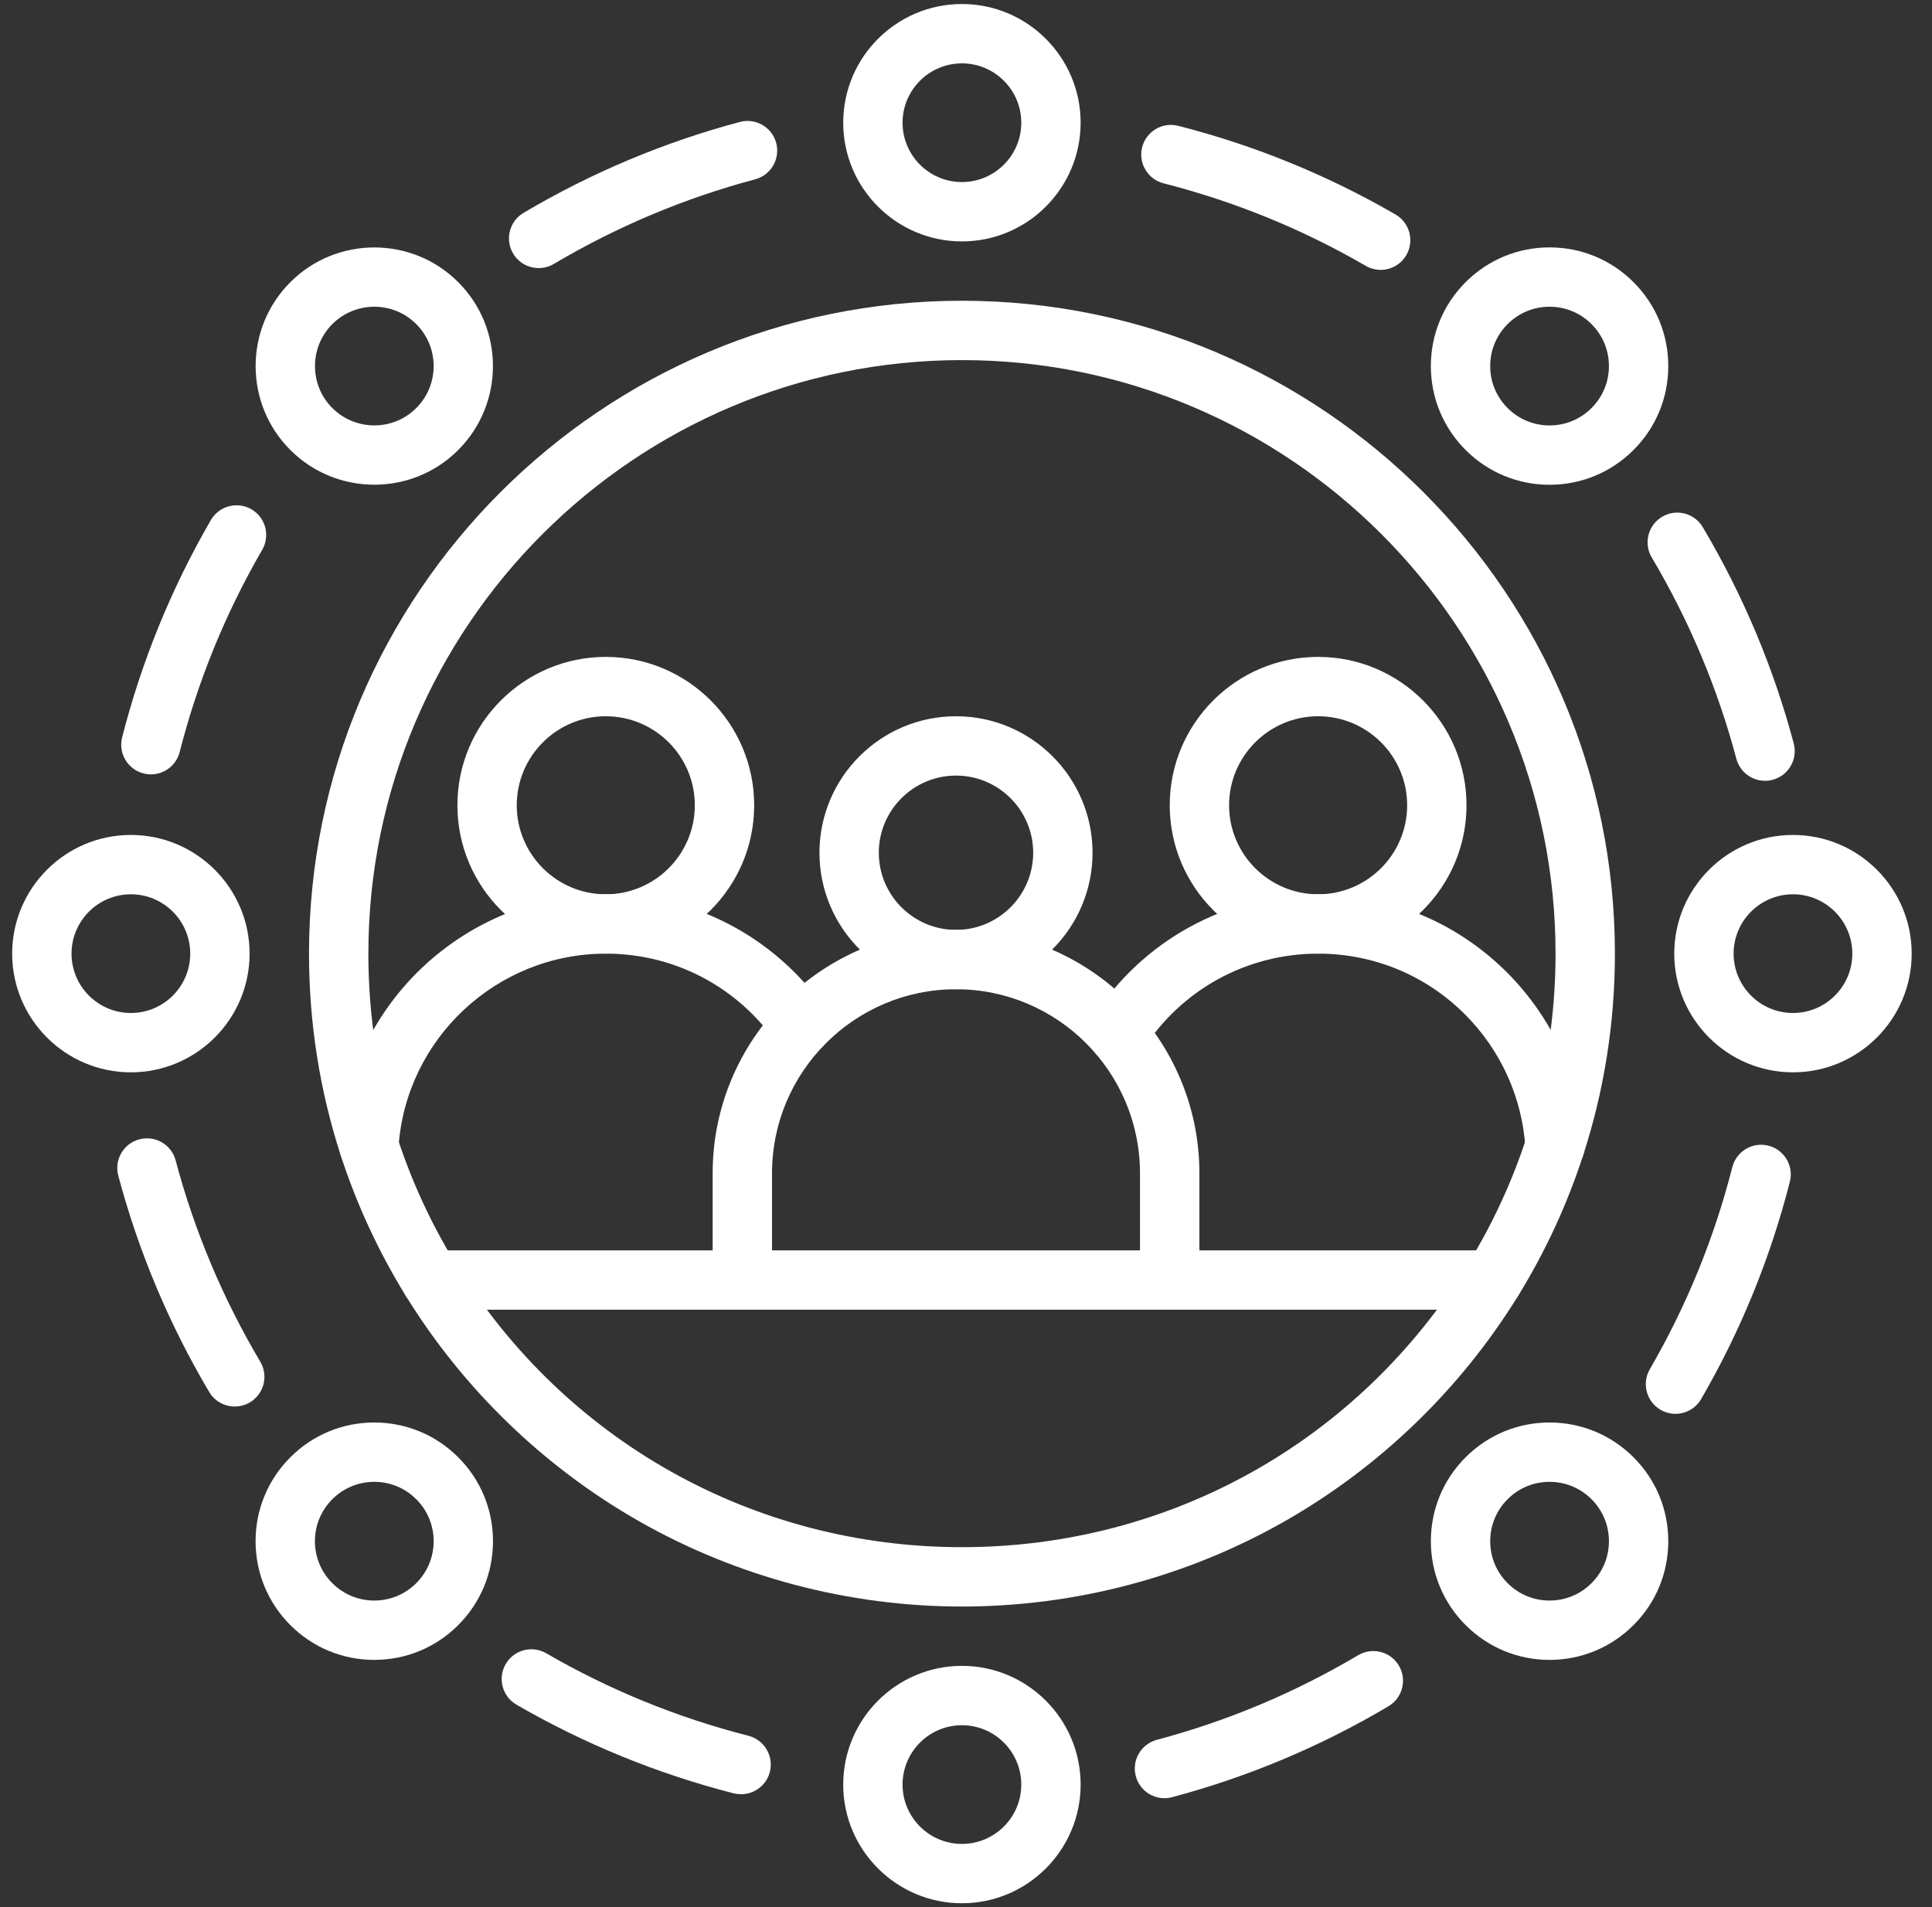
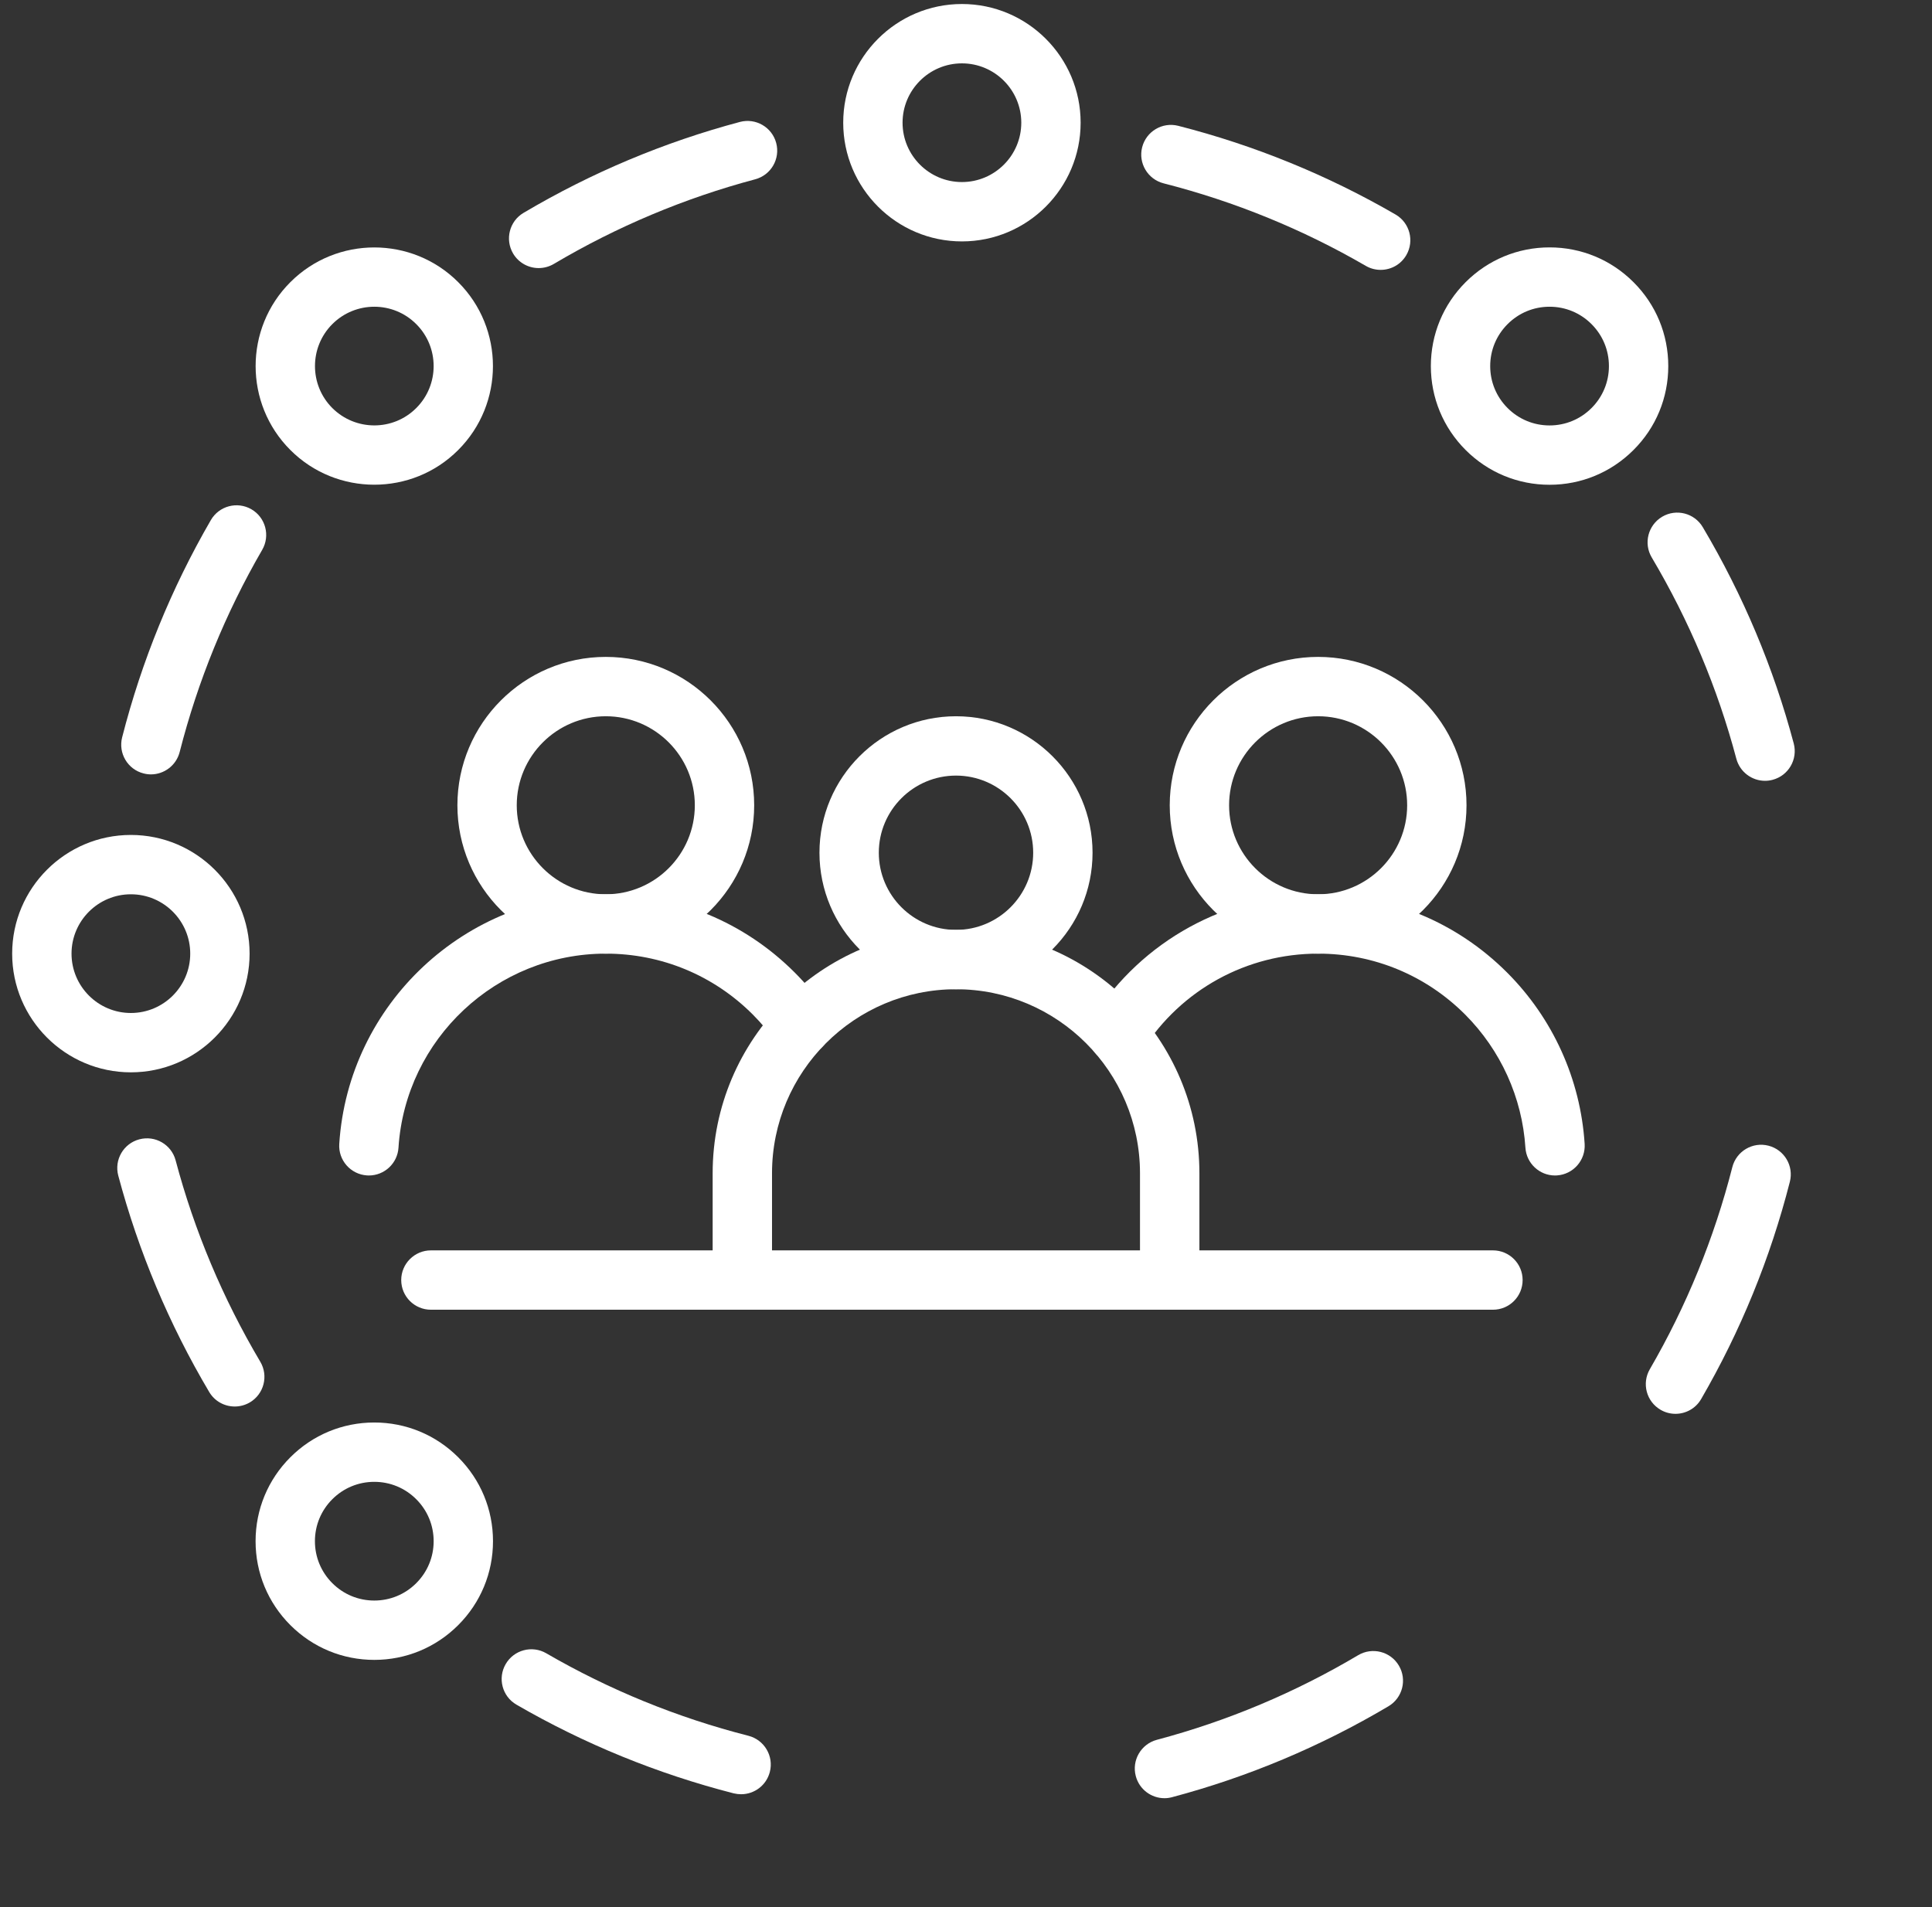
<svg xmlns="http://www.w3.org/2000/svg" width="158" zoomAndPan="magnify" viewBox="0 0 118.5 117" height="156" preserveAspectRatio="xMidYMid meet" version="1.0">
  <rect x="0" y="0" width="118.5" height="117" fill="#333333" stroke="none" />
  <defs>
    <clipPath id="b391fa676a">
      <path d="M 0.746 51 L 16 51 L 16 66 L 0.746 66 Z M 0.746 51 " clip-rule="nonzero" />
    </clipPath>
    <clipPath id="1c8cecd475">
      <path d="M 51 0.246 L 67 0.246 L 67 15 L 51 15 Z M 51 0.246 " clip-rule="nonzero" />
    </clipPath>
    <clipPath id="66d45e770f">
-       <path d="M 102 51 L 117.254 51 L 117.254 66 L 102 66 Z M 102 51 " clip-rule="nonzero" />
-     </clipPath>
+       </clipPath>
    <clipPath id="0db65e4bcc">
      <path d="M 51 102 L 67 102 L 67 116.754 L 51 116.754 Z M 51 102 " clip-rule="nonzero" />
    </clipPath>
  </defs>
  <path fill="#ffffff" d="M 22.625 72.109 C 22.586 72.109 22.547 72.105 22.508 72.105 C 21.504 72.039 20.742 71.172 20.809 70.168 C 21.363 61.586 28.543 54.859 37.156 54.859 C 41.535 54.859 45.648 56.562 48.742 59.656 C 49.438 60.352 50.07 61.109 50.625 61.91 C 51.199 62.738 50.992 63.871 50.168 64.445 C 49.34 65.02 48.207 64.812 47.633 63.984 C 47.203 63.363 46.707 62.77 46.168 62.23 C 43.762 59.824 40.562 58.5 37.156 58.5 C 30.457 58.5 24.871 63.73 24.441 70.406 C 24.379 71.367 23.578 72.109 22.625 72.109 Z M 22.625 72.109 " fill-opacity="1" fill-rule="nonzero" />
  <path fill="#ffffff" d="M 45.531 80.344 L 26.43 80.344 C 25.426 80.344 24.609 79.531 24.609 78.523 C 24.609 77.52 25.426 76.703 26.43 76.703 L 45.531 76.703 C 46.535 76.703 47.352 77.52 47.352 78.523 C 47.352 79.531 46.535 80.344 45.531 80.344 Z M 45.531 80.344 " fill-opacity="1" fill-rule="nonzero" />
  <path fill="#ffffff" d="M 91.57 80.344 L 71.746 80.344 C 70.738 80.344 69.922 79.531 69.922 78.523 C 69.922 77.52 70.738 76.703 71.746 76.703 L 91.57 76.703 C 92.578 76.703 93.391 77.52 93.391 78.523 C 93.391 79.531 92.578 80.344 91.57 80.344 Z M 91.57 80.344 " fill-opacity="1" fill-rule="nonzero" />
  <path fill="#ffffff" d="M 95.375 72.109 C 94.426 72.109 93.625 71.367 93.562 70.406 C 93.363 67.324 92.047 64.422 89.859 62.23 C 87.453 59.824 84.25 58.5 80.848 58.5 C 76.473 58.5 72.457 60.703 70.098 64.395 C 69.555 65.242 68.43 65.488 67.582 64.945 C 66.734 64.406 66.488 63.281 67.027 62.434 C 70.059 57.691 75.227 54.859 80.848 54.859 C 85.223 54.859 89.34 56.562 92.434 59.656 C 95.25 62.473 96.941 66.207 97.195 70.172 C 97.258 71.172 96.5 72.039 95.496 72.105 C 95.457 72.105 95.414 72.109 95.375 72.109 Z M 95.375 72.109 " fill-opacity="1" fill-rule="nonzero" />
  <path fill="#ffffff" d="M 37.156 58.5 C 32.137 58.5 28.055 54.418 28.055 49.398 C 28.055 44.379 32.137 40.297 37.156 40.297 C 42.176 40.297 46.258 44.379 46.258 49.398 C 46.258 54.418 42.176 58.5 37.156 58.5 Z M 37.156 43.938 C 34.145 43.938 31.695 46.387 31.695 49.398 C 31.695 52.41 34.145 54.859 37.156 54.859 C 40.168 54.859 42.617 52.41 42.617 49.398 C 42.617 46.387 40.168 43.938 37.156 43.938 Z M 37.156 43.938 " fill-opacity="1" fill-rule="nonzero" />
  <path fill="#ffffff" d="M 71.746 80.344 L 45.531 80.344 C 44.523 80.344 43.711 79.531 43.711 78.523 L 43.711 71.973 C 43.711 63.738 50.406 57.043 58.637 57.043 C 66.867 57.043 73.566 63.738 73.566 71.973 L 73.566 78.523 C 73.566 79.531 72.75 80.344 71.746 80.344 Z M 47.352 76.703 L 69.922 76.703 L 69.922 71.973 C 69.922 65.746 64.859 60.684 58.637 60.684 C 52.414 60.684 47.352 65.746 47.352 71.973 Z M 47.352 76.703 " fill-opacity="1" fill-rule="nonzero" />
  <path fill="#ffffff" d="M 58.637 60.684 C 54.02 60.684 50.262 56.93 50.262 52.309 C 50.262 47.691 54.02 43.938 58.637 43.938 C 63.254 43.938 67.012 47.691 67.012 52.309 C 67.012 56.93 63.254 60.684 58.637 60.684 Z M 58.637 47.578 C 56.027 47.578 53.902 49.699 53.902 52.309 C 53.902 54.922 56.027 57.043 58.637 57.043 C 61.246 57.043 63.371 54.922 63.371 52.309 C 63.371 49.699 61.246 47.578 58.637 47.578 Z M 58.637 47.578 " fill-opacity="1" fill-rule="nonzero" />
  <path fill="#ffffff" d="M 80.848 58.5 C 75.828 58.5 71.746 54.418 71.746 49.398 C 71.746 44.379 75.828 40.297 80.848 40.297 C 85.867 40.297 89.949 44.379 89.949 49.398 C 89.949 54.418 85.867 58.5 80.848 58.5 Z M 80.848 43.938 C 77.836 43.938 75.387 46.387 75.387 49.398 C 75.387 52.41 77.836 54.859 80.848 54.859 C 83.859 54.859 86.309 52.41 86.309 49.398 C 86.309 46.387 83.859 43.938 80.848 43.938 Z M 80.848 43.938 " fill-opacity="1" fill-rule="nonzero" />
-   <path fill="#ffffff" d="M 59 98.551 C 52.039 98.551 45.184 96.734 39.172 93.305 C 33.344 89.977 28.402 85.195 24.883 79.48 C 23.215 76.777 21.871 73.875 20.891 70.848 C 19.605 66.879 18.953 62.723 18.953 58.5 C 18.953 36.418 36.918 18.449 59 18.449 C 81.086 18.449 99.051 36.418 99.051 58.5 C 99.051 62.723 98.398 66.879 97.109 70.848 C 96.129 73.875 94.789 76.777 93.121 79.48 C 89.598 85.195 84.656 89.977 78.828 93.305 C 72.816 96.734 65.961 98.551 59 98.551 Z M 59 22.09 C 38.926 22.09 22.594 38.426 22.594 58.5 C 22.594 62.34 23.184 66.117 24.355 69.727 C 25.246 72.477 26.465 75.113 27.98 77.57 C 34.668 88.426 46.266 94.91 59 94.91 C 71.738 94.91 83.332 88.426 90.02 77.57 C 91.535 75.113 92.754 72.477 93.645 69.727 C 94.816 66.117 95.41 62.34 95.41 58.5 C 95.41 38.426 79.078 22.09 59 22.09 Z M 59 22.09 " fill-opacity="1" fill-rule="nonzero" />
  <g clip-path="url(#b391fa676a)">
    <path fill="#ffffff" d="M 8.027 65.781 C 4.012 65.781 0.746 62.516 0.746 58.5 C 0.746 54.484 4.012 51.219 8.027 51.219 C 12.043 51.219 15.309 54.484 15.309 58.5 C 15.309 62.516 12.043 65.781 8.027 65.781 Z M 8.027 54.859 C 6.02 54.859 4.387 56.492 4.387 58.5 C 4.387 60.508 6.02 62.141 8.027 62.141 C 10.035 62.141 11.668 60.508 11.668 58.5 C 11.668 56.492 10.035 54.859 8.027 54.859 Z M 8.027 54.859 " fill-opacity="1" fill-rule="nonzero" />
  </g>
  <g clip-path="url(#1c8cecd475)">
    <path fill="#ffffff" d="M 59 14.809 C 54.984 14.809 51.719 11.543 51.719 7.527 C 51.719 3.512 54.984 0.246 59 0.246 C 63.016 0.246 66.281 3.512 66.281 7.527 C 66.281 11.543 63.016 14.809 59 14.809 Z M 59 3.887 C 56.992 3.887 55.359 5.52 55.359 7.527 C 55.359 9.535 56.992 11.168 59 11.168 C 61.008 11.168 62.641 9.535 62.641 7.527 C 62.641 5.52 61.008 3.887 59 3.887 Z M 59 3.887 " fill-opacity="1" fill-rule="nonzero" />
  </g>
  <g clip-path="url(#66d45e770f)">
    <path fill="#ffffff" d="M 109.973 65.781 C 105.957 65.781 102.691 62.516 102.691 58.5 C 102.691 54.484 105.957 51.219 109.973 51.219 C 113.988 51.219 117.254 54.484 117.254 58.5 C 117.254 62.516 113.988 65.781 109.973 65.781 Z M 109.973 54.859 C 107.965 54.859 106.332 56.492 106.332 58.5 C 106.332 60.508 107.965 62.141 109.973 62.141 C 111.98 62.141 113.613 60.508 113.613 58.5 C 113.613 56.492 111.98 54.859 109.973 54.859 Z M 109.973 54.859 " fill-opacity="1" fill-rule="nonzero" />
  </g>
  <g clip-path="url(#0db65e4bcc)">
-     <path fill="#ffffff" d="M 59 116.754 C 54.984 116.754 51.719 113.488 51.719 109.473 C 51.719 105.457 54.984 102.191 59 102.191 C 63.016 102.191 66.281 105.457 66.281 109.473 C 66.281 113.488 63.016 116.754 59 116.754 Z M 59 105.832 C 56.992 105.832 55.359 107.465 55.359 109.473 C 55.359 111.48 56.992 113.113 59 113.113 C 61.008 113.113 62.641 111.48 62.641 109.473 C 62.641 107.465 61.008 105.832 59 105.832 Z M 59 105.832 " fill-opacity="1" fill-rule="nonzero" />
-   </g>
+     </g>
  <path fill="#ffffff" d="M 22.957 29.734 C 21.094 29.734 19.23 29.027 17.809 27.605 C 14.969 24.766 14.969 20.148 17.809 17.309 C 20.648 14.469 25.27 14.469 28.105 17.309 C 30.945 20.148 30.945 24.766 28.105 27.605 C 26.688 29.027 24.824 29.734 22.957 29.734 Z M 22.957 18.816 C 22.027 18.816 21.094 19.172 20.383 19.883 C 18.965 21.301 18.965 23.613 20.383 25.031 C 21.805 26.449 24.113 26.453 25.531 25.031 C 26.953 23.613 26.953 21.301 25.531 19.883 C 24.824 19.172 23.891 18.816 22.957 18.816 Z M 22.957 18.816 " fill-opacity="1" fill-rule="nonzero" />
  <path fill="#ffffff" d="M 95.043 29.738 C 93.098 29.738 91.27 28.98 89.895 27.605 C 88.52 26.23 87.762 24.402 87.762 22.457 C 87.762 20.512 88.52 18.684 89.895 17.309 C 91.27 15.934 93.098 15.176 95.043 15.176 C 96.988 15.176 98.816 15.934 100.191 17.309 C 101.57 18.684 102.324 20.512 102.324 22.457 C 102.324 24.402 101.57 26.23 100.191 27.605 C 98.816 28.98 96.988 29.738 95.043 29.738 Z M 95.043 18.816 C 94.07 18.816 93.156 19.195 92.469 19.883 C 91.781 20.57 91.402 21.484 91.402 22.457 C 91.402 23.43 91.781 24.344 92.469 25.031 C 93.156 25.719 94.07 26.098 95.043 26.098 C 96.016 26.098 96.93 25.719 97.617 25.031 C 98.305 24.344 98.684 23.43 98.684 22.457 C 98.684 21.484 98.305 20.57 97.617 19.883 C 96.93 19.195 96.016 18.816 95.043 18.816 Z M 95.043 18.816 " fill-opacity="1" fill-rule="nonzero" />
-   <path fill="#ffffff" d="M 95.043 101.824 C 93.098 101.824 91.27 101.066 89.895 99.691 C 88.52 98.316 87.762 96.488 87.762 94.543 C 87.762 92.598 88.52 90.77 89.895 89.395 C 91.27 88.02 93.098 87.262 95.043 87.262 C 96.988 87.262 98.816 88.02 100.191 89.395 C 101.57 90.77 102.324 92.598 102.324 94.543 C 102.324 96.488 101.57 98.316 100.191 99.691 C 98.816 101.066 96.988 101.824 95.043 101.824 Z M 95.043 90.902 C 94.07 90.902 93.156 91.281 92.469 91.969 C 91.781 92.656 91.402 93.57 91.402 94.543 C 91.402 95.516 91.781 96.43 92.469 97.117 C 93.156 97.805 94.07 98.184 95.043 98.184 C 96.016 98.184 96.93 97.805 97.617 97.117 C 98.305 96.43 98.684 95.516 98.684 94.543 C 98.684 93.57 98.305 92.656 97.617 91.969 C 96.93 91.281 96.016 90.902 95.043 90.902 Z M 91.184 90.68 Z M 91.184 90.68 " fill-opacity="1" fill-rule="nonzero" />
-   <path fill="#ffffff" d="M 22.957 101.824 C 21.012 101.824 19.184 101.066 17.809 99.691 C 16.434 98.316 15.676 96.488 15.676 94.543 C 15.676 92.598 16.434 90.77 17.809 89.395 C 19.184 88.02 21.012 87.262 22.957 87.262 C 24.902 87.262 26.73 88.02 28.105 89.395 C 29.48 90.77 30.238 92.598 30.238 94.543 C 30.238 96.488 29.48 98.316 28.105 99.691 C 26.73 101.066 24.902 101.824 22.957 101.824 Z M 22.957 90.902 C 21.984 90.902 21.07 91.281 20.383 91.969 C 19.695 92.656 19.316 93.57 19.316 94.543 C 19.316 95.516 19.695 96.43 20.383 97.117 C 21.07 97.805 21.984 98.184 22.957 98.184 C 23.93 98.184 24.844 97.805 25.531 97.117 C 26.219 96.43 26.598 95.516 26.598 94.543 C 26.598 93.57 26.219 92.656 25.531 91.969 C 24.844 91.281 23.93 90.902 22.957 90.902 Z M 22.957 90.902 " fill-opacity="1" fill-rule="nonzero" />
+   <path fill="#ffffff" d="M 22.957 101.824 C 21.012 101.824 19.184 101.066 17.809 99.691 C 16.434 98.316 15.676 96.488 15.676 94.543 C 15.676 92.598 16.434 90.77 17.809 89.395 C 19.184 88.02 21.012 87.262 22.957 87.262 C 24.902 87.262 26.73 88.02 28.105 89.395 C 29.48 90.77 30.238 92.598 30.238 94.543 C 30.238 96.488 29.48 98.316 28.105 99.691 C 26.73 101.066 24.902 101.824 22.957 101.824 Z M 22.957 90.902 C 21.984 90.902 21.07 91.281 20.383 91.969 C 19.695 92.656 19.316 93.57 19.316 94.543 C 19.316 95.516 19.695 96.43 20.383 97.117 C 21.07 97.805 21.984 98.184 22.957 98.184 C 23.93 98.184 24.844 97.805 25.531 97.117 C 26.219 96.43 26.598 95.516 26.598 94.543 C 26.598 93.57 26.219 92.656 25.531 91.969 C 24.844 91.281 23.93 90.902 22.957 90.902 Z " fill-opacity="1" fill-rule="nonzero" />
  <path fill="#ffffff" d="M 33.039 16.445 C 32.418 16.445 31.812 16.125 31.473 15.555 C 30.961 14.688 31.246 13.57 32.109 13.059 C 36.27 10.594 40.734 8.719 45.383 7.48 C 46.355 7.223 47.352 7.801 47.609 8.773 C 47.867 9.746 47.289 10.742 46.316 11 C 41.992 12.152 37.836 13.898 33.969 16.191 C 33.676 16.363 33.355 16.445 33.039 16.445 Z M 33.039 16.445 " fill-opacity="1" fill-rule="nonzero" />
  <path fill="#ffffff" d="M 84.684 16.555 C 84.371 16.555 84.059 16.477 83.77 16.309 C 79.898 14.062 75.727 12.359 71.367 11.246 C 70.395 10.996 69.805 10.004 70.055 9.031 C 70.305 8.059 71.293 7.469 72.27 7.719 C 76.949 8.914 81.434 10.746 85.598 13.16 C 86.465 13.664 86.762 14.777 86.258 15.648 C 85.922 16.23 85.312 16.555 84.684 16.555 Z M 84.684 16.555 " fill-opacity="1" fill-rule="nonzero" />
  <path fill="#ffffff" d="M 108.258 47.898 C 107.453 47.898 106.719 47.359 106.5 46.547 C 105.352 42.219 103.605 38.066 101.309 34.195 C 100.797 33.332 101.082 32.215 101.949 31.699 C 102.812 31.188 103.93 31.473 104.441 32.34 C 106.906 36.496 108.785 40.961 110.02 45.609 C 110.277 46.582 109.699 47.578 108.727 47.836 C 108.57 47.879 108.414 47.898 108.258 47.898 Z M 108.258 47.898 " fill-opacity="1" fill-rule="nonzero" />
  <path fill="#ffffff" d="M 102.766 86.73 C 102.457 86.73 102.141 86.652 101.855 86.484 C 100.984 85.98 100.688 84.867 101.191 83.996 C 103.438 80.125 105.141 75.953 106.254 71.594 C 106.504 70.621 107.496 70.031 108.469 70.281 C 109.445 70.531 110.031 71.523 109.781 72.496 C 108.586 77.18 106.754 81.664 104.34 85.824 C 104.004 86.406 103.395 86.73 102.766 86.73 Z M 102.766 86.73 " fill-opacity="1" fill-rule="nonzero" />
  <path fill="#ffffff" d="M 71.422 110.309 C 70.617 110.309 69.879 109.77 69.664 108.953 C 69.406 107.984 69.984 106.988 70.957 106.727 C 75.281 105.578 79.438 103.832 83.305 101.535 C 84.172 101.023 85.289 101.309 85.801 102.176 C 86.312 103.039 86.027 104.156 85.164 104.668 C 81.008 107.133 76.539 109.012 71.891 110.246 C 71.734 110.289 71.578 110.309 71.422 110.309 Z M 71.422 110.309 " fill-opacity="1" fill-rule="nonzero" />
  <path fill="#ffffff" d="M 45.457 110.066 C 45.309 110.066 45.156 110.047 45.004 110.012 C 40.32 108.812 35.836 106.98 31.676 104.57 C 30.805 104.066 30.512 102.949 31.016 102.082 C 31.52 101.211 32.633 100.914 33.504 101.418 C 37.375 103.664 41.547 105.367 45.906 106.48 C 46.879 106.73 47.469 107.723 47.219 108.695 C 47.008 109.52 46.27 110.066 45.457 110.066 Z M 45.457 110.066 " fill-opacity="1" fill-rule="nonzero" />
  <path fill="#ffffff" d="M 14.398 86.281 C 13.777 86.281 13.172 85.965 12.832 85.391 C 10.367 81.234 8.492 76.766 7.254 72.117 C 6.996 71.145 7.574 70.148 8.547 69.891 C 9.52 69.633 10.516 70.211 10.773 71.184 C 11.922 75.508 13.672 79.664 15.965 83.535 C 16.477 84.398 16.191 85.516 15.328 86.027 C 15.035 86.199 14.715 86.281 14.398 86.281 Z M 14.398 86.281 " fill-opacity="1" fill-rule="nonzero" />
  <path fill="#ffffff" d="M 9.258 47.504 C 9.105 47.504 8.957 47.484 8.805 47.445 C 7.832 47.199 7.242 46.207 7.492 45.23 C 8.688 40.551 10.52 36.066 12.934 31.902 C 13.438 31.035 14.551 30.738 15.422 31.242 C 16.289 31.746 16.586 32.859 16.082 33.73 C 13.836 37.602 12.133 41.773 11.02 46.133 C 10.809 46.957 10.066 47.504 9.258 47.504 Z M 9.258 47.504 " fill-opacity="1" fill-rule="nonzero" />
</svg>